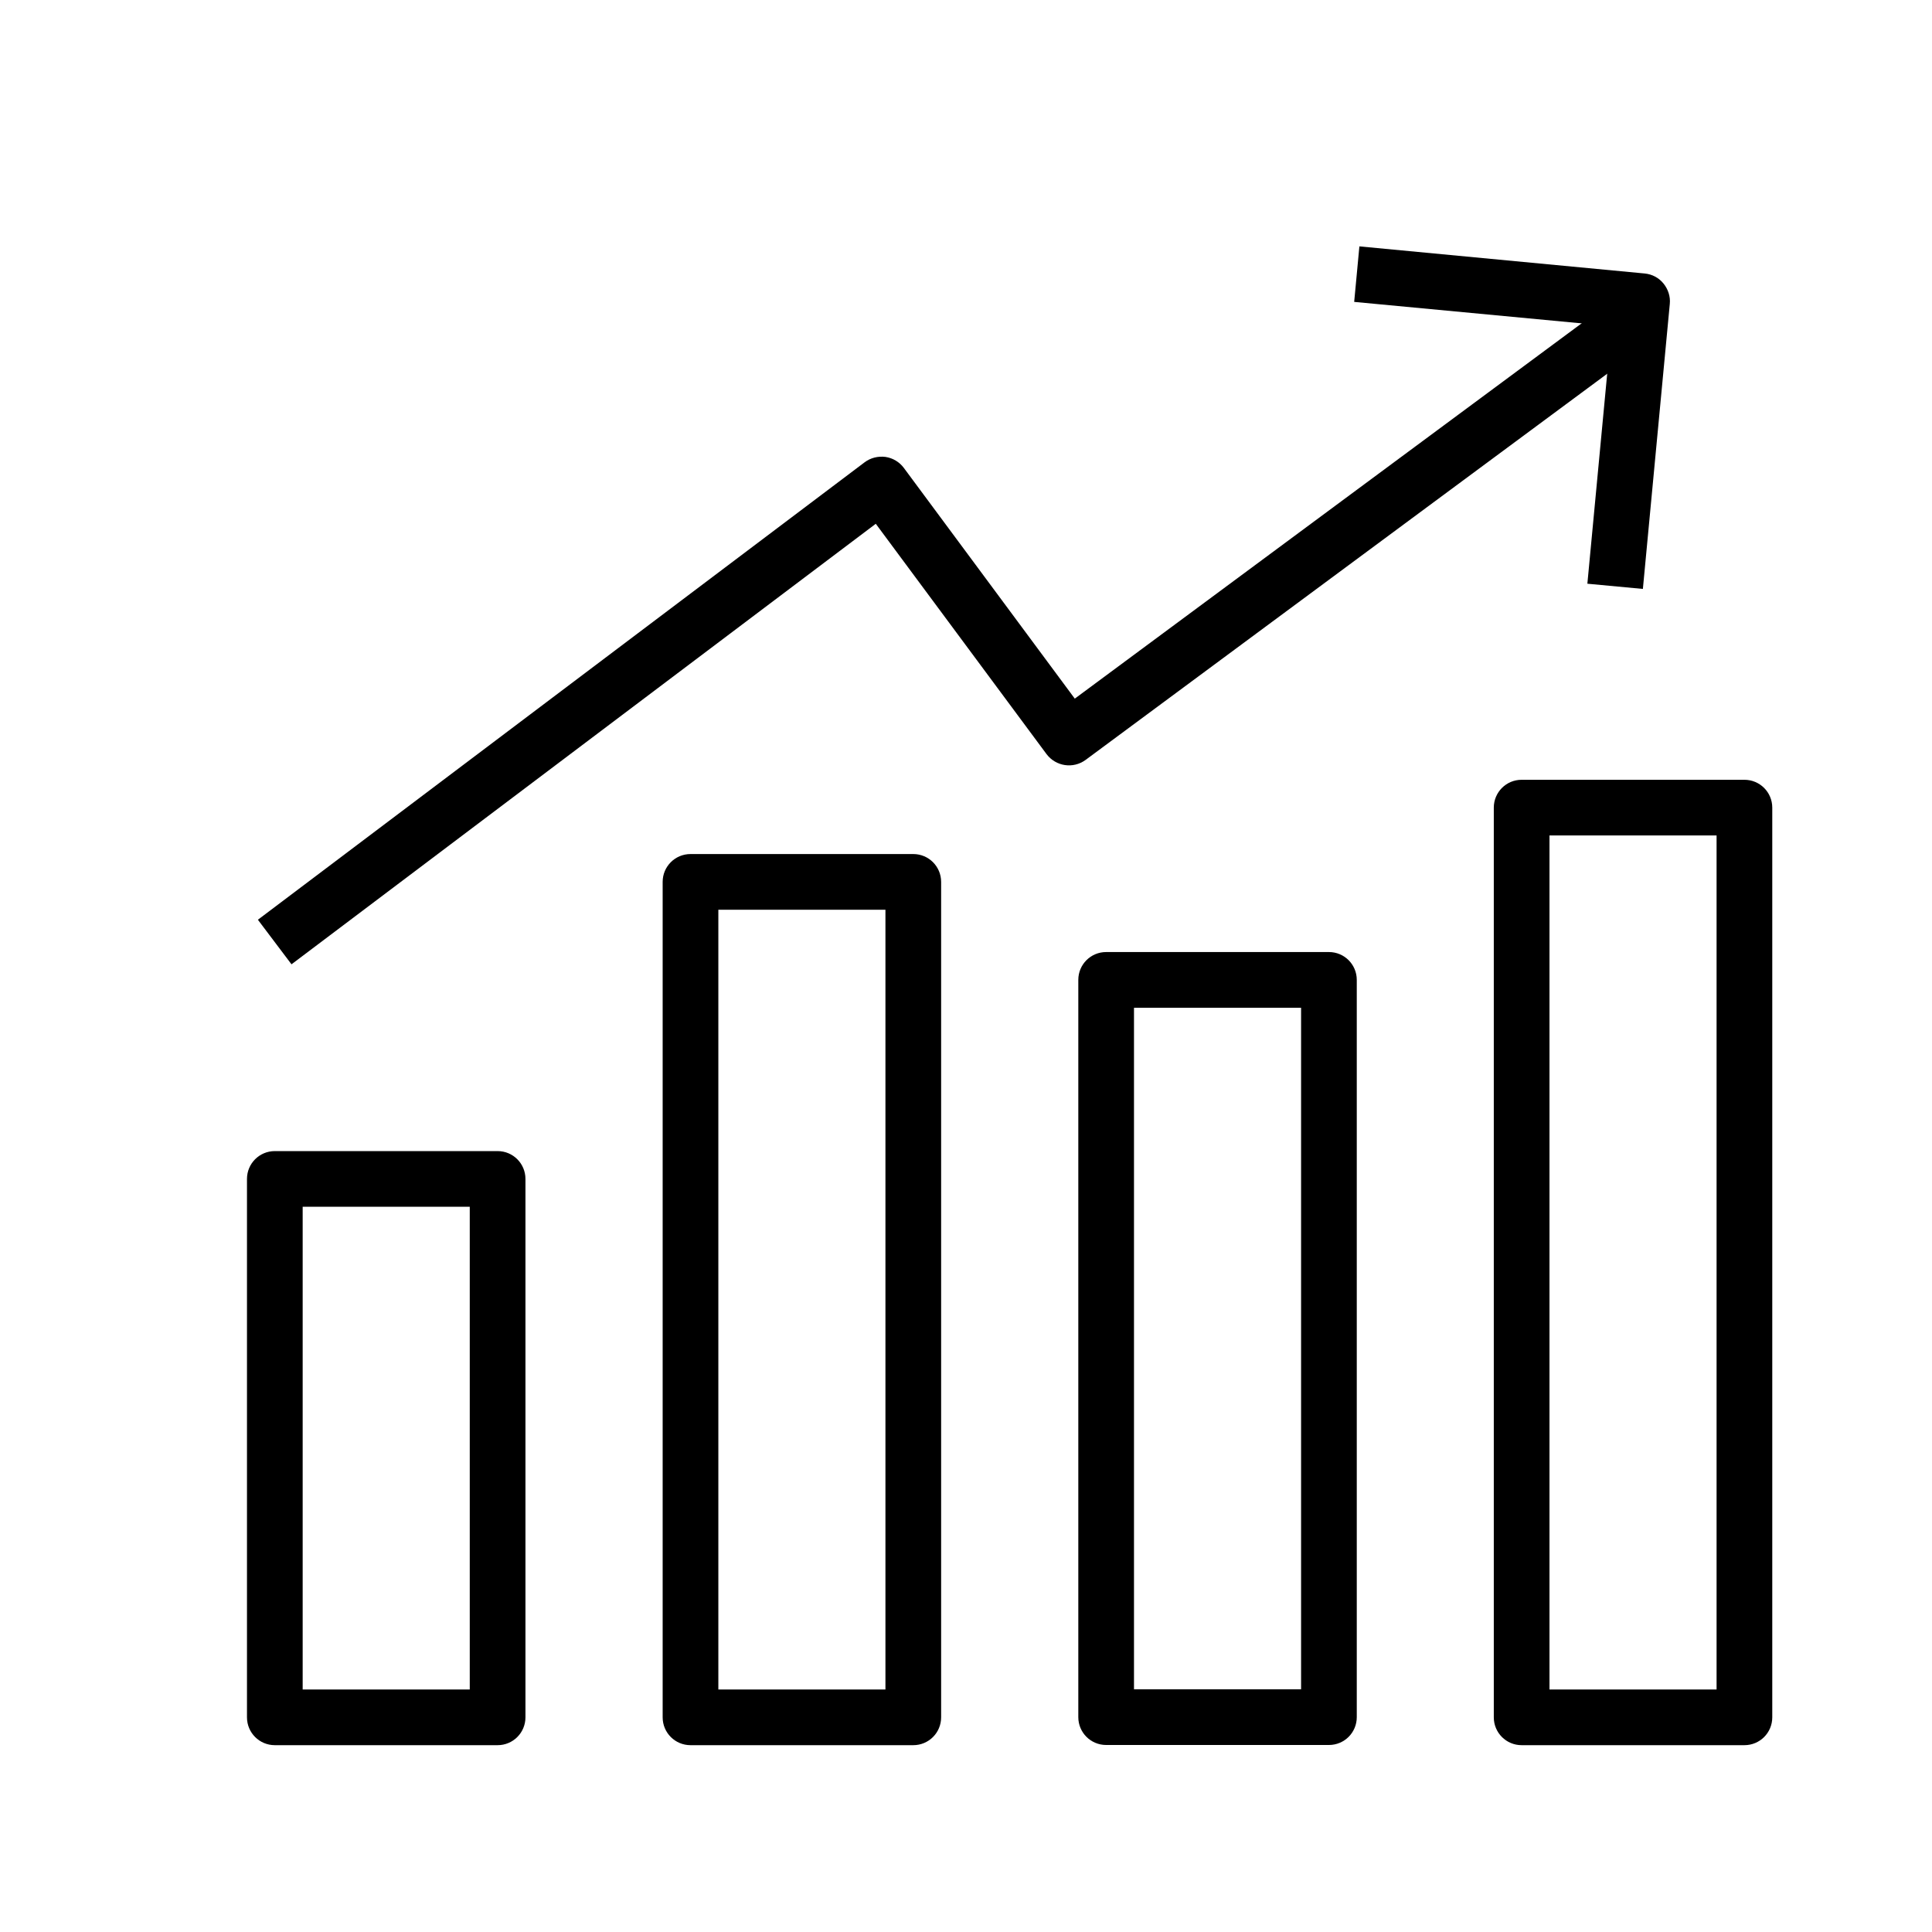
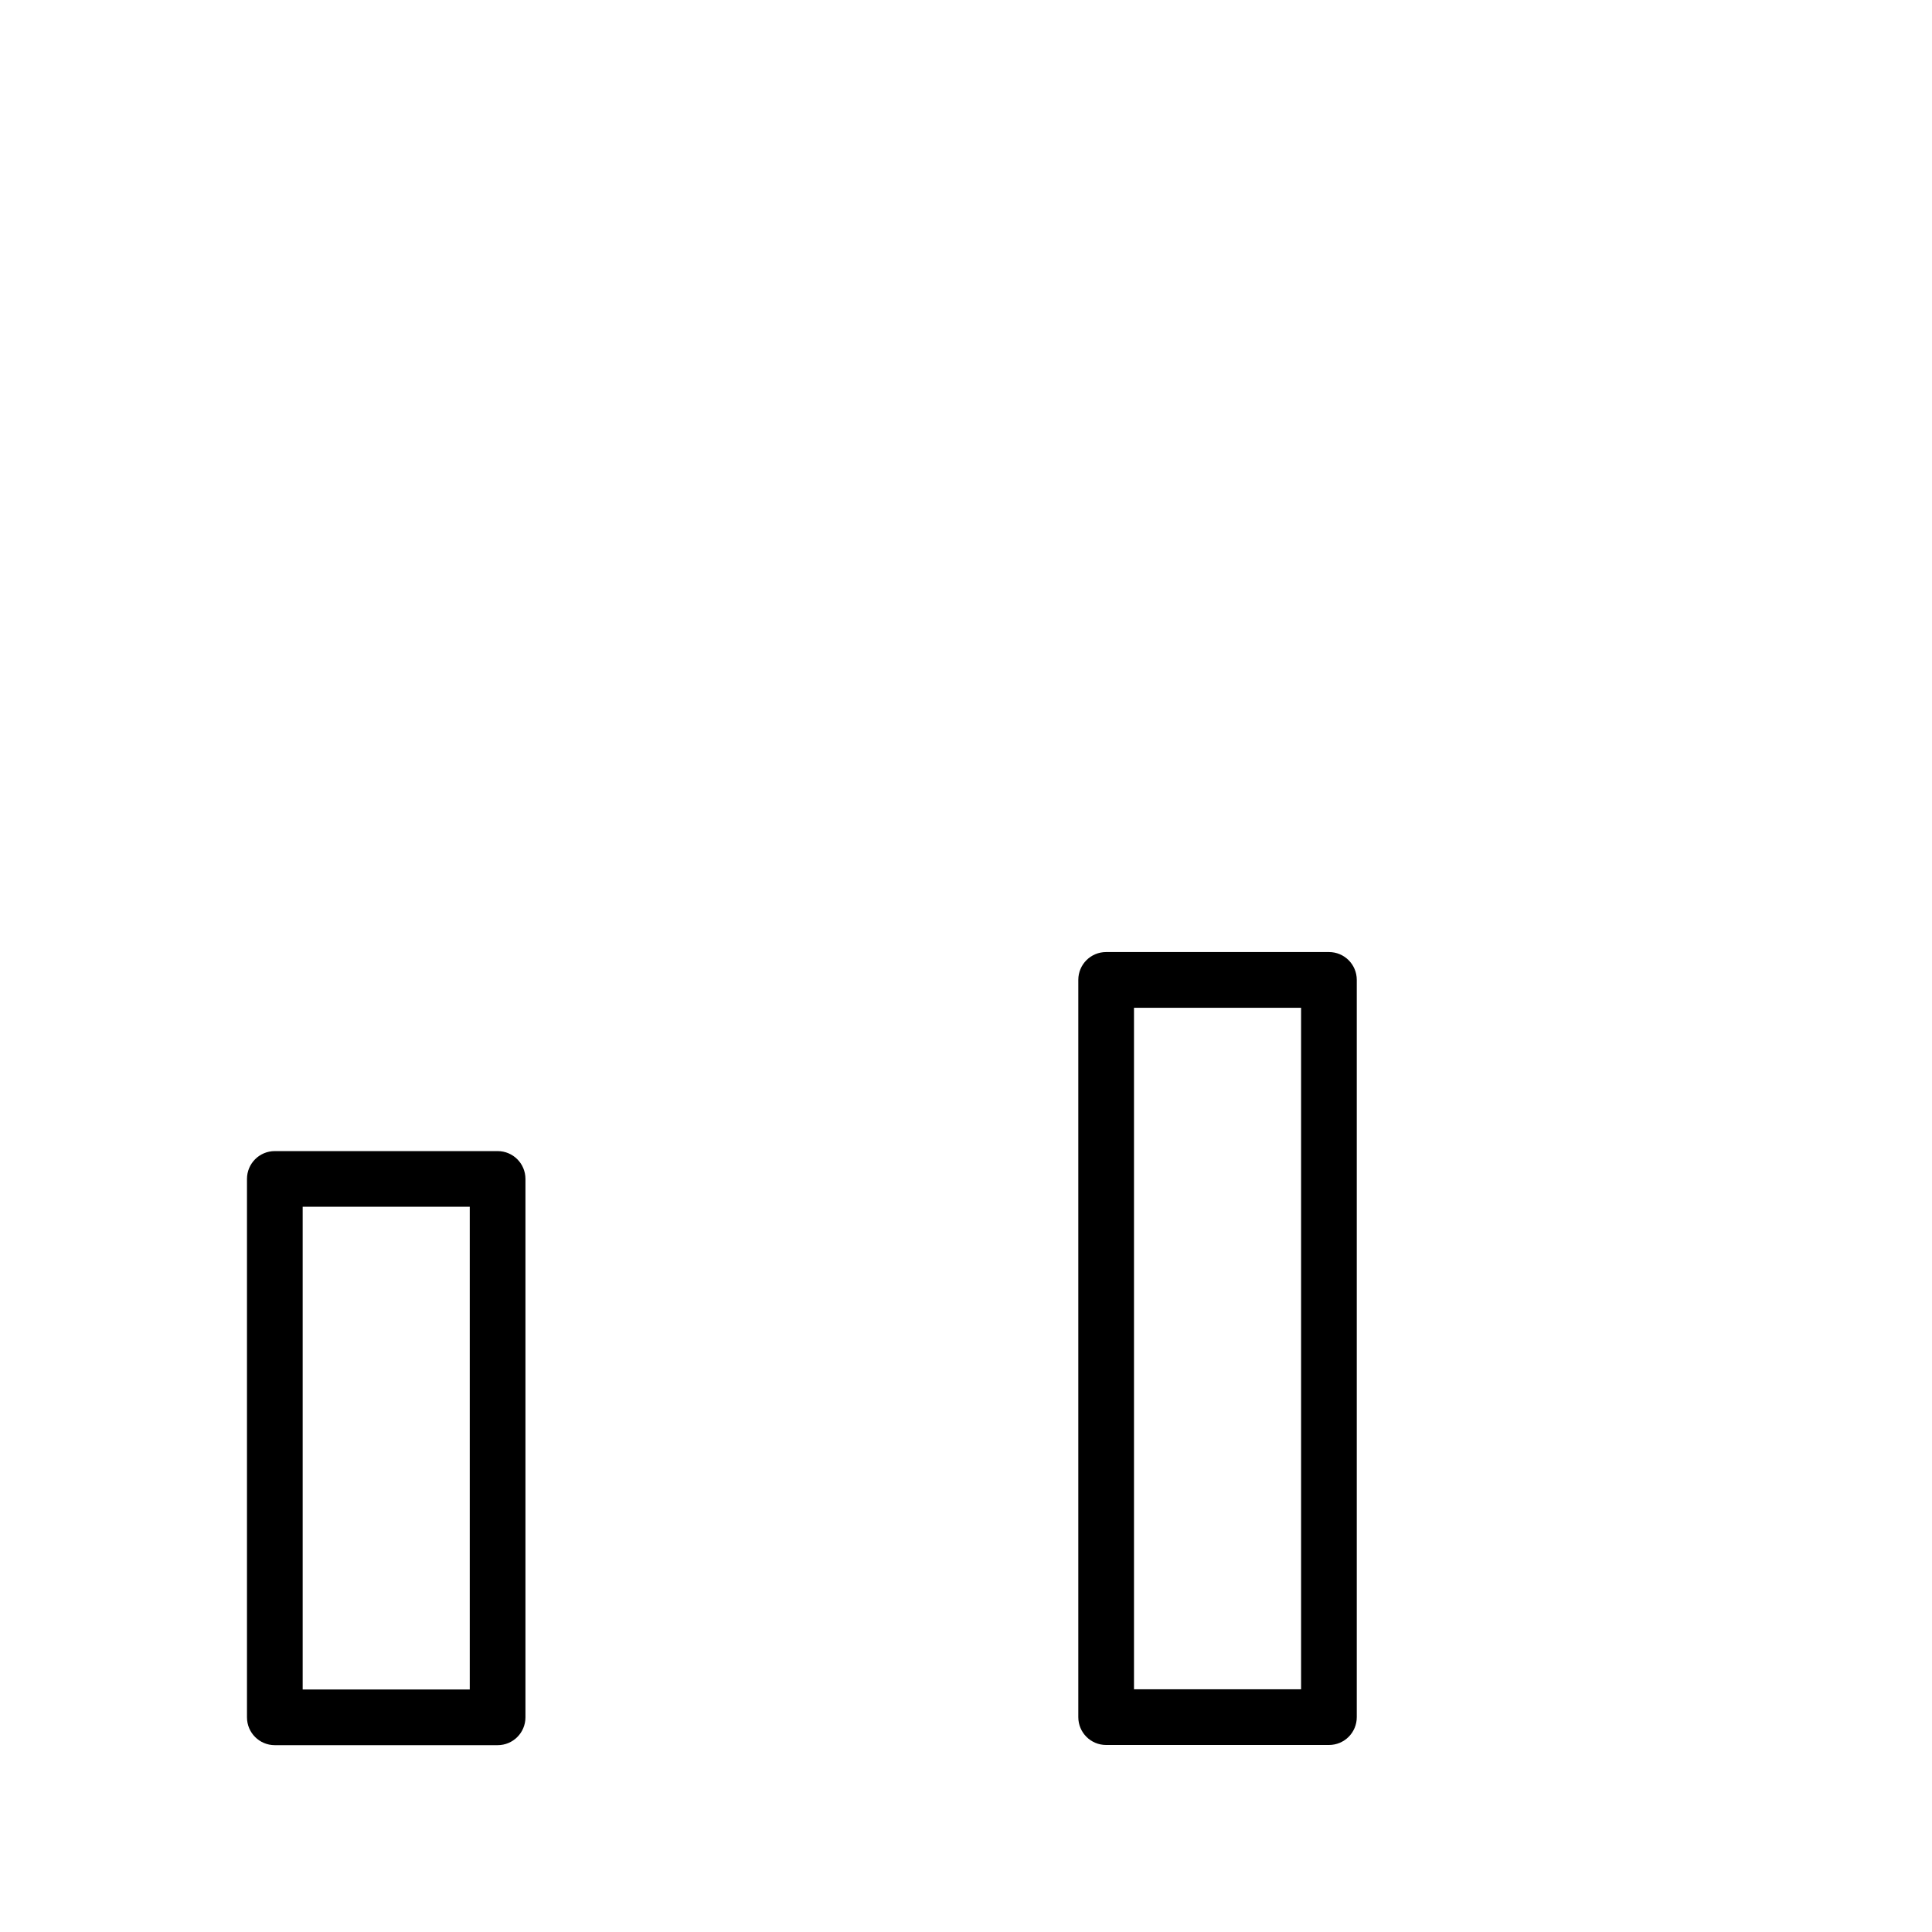
<svg xmlns="http://www.w3.org/2000/svg" fill="#000000" width="800px" height="800px" version="1.1" viewBox="144 144 512 512">
  <g>
-     <path d="m579.38 300.07-14.711-1.379 6.445-68.242-68.242-6.445 1.379-14.711 75.621 7.184c1.969 0.195 3.738 1.133 4.969 2.656 1.23 1.523 1.871 3.445 1.672 5.41z" />
-     <path d="m221.25 399.55-8.906-11.809 160.79-121.23c1.574-1.18 3.543-1.672 5.512-1.426 1.969 0.297 3.691 1.328 4.871 2.902l45.312 61.156 145.98-108.09 8.809 11.855-151.93 112.48c-3.297 2.41-7.871 1.723-10.332-1.523l-45.266-61.059z" />
    <path d="m275.87 606.49h-59.039c-4.082 0-7.379-3.297-7.379-7.379v-142.68c0-4.082 3.297-7.379 7.379-7.379h59.039c4.082 0 7.379 3.297 7.379 7.379v142.68c0 4.082-3.297 7.379-7.379 7.379zm-51.66-14.762h44.281v-127.92h-44.281z" />
-     <path d="m386.03 606.49h-59.039c-4.082 0-7.379-3.297-7.379-7.379v-221.4c0-4.082 3.297-7.379 7.379-7.379h59.039c4.082 0 7.379 3.297 7.379 7.379v221.4c0 4.082-3.297 7.379-7.379 7.379zm-51.66-14.762h44.281v-206.64h-44.281z" />
    <path d="m496.18 606.44h-59.039c-4.082 0-7.379-3.297-7.379-7.379v-195.38c0-4.082 3.297-7.379 7.379-7.379h59.039c4.082 0 7.379 3.297 7.379 7.379v195.38c0.004 4.082-3.293 7.379-7.379 7.379zm-51.66-14.758h44.281v-180.61h-44.281z" />
-     <path d="m606.29 606.49h-59.039c-4.082 0-7.379-3.297-7.379-7.379v-241.08c0-4.082 3.297-7.379 7.379-7.379h59.039c4.082 0 7.379 3.297 7.379 7.379v241.08c0.004 4.082-3.293 7.379-7.379 7.379zm-51.66-14.762h44.281v-226.32h-44.281z" />
  </g>
</svg>